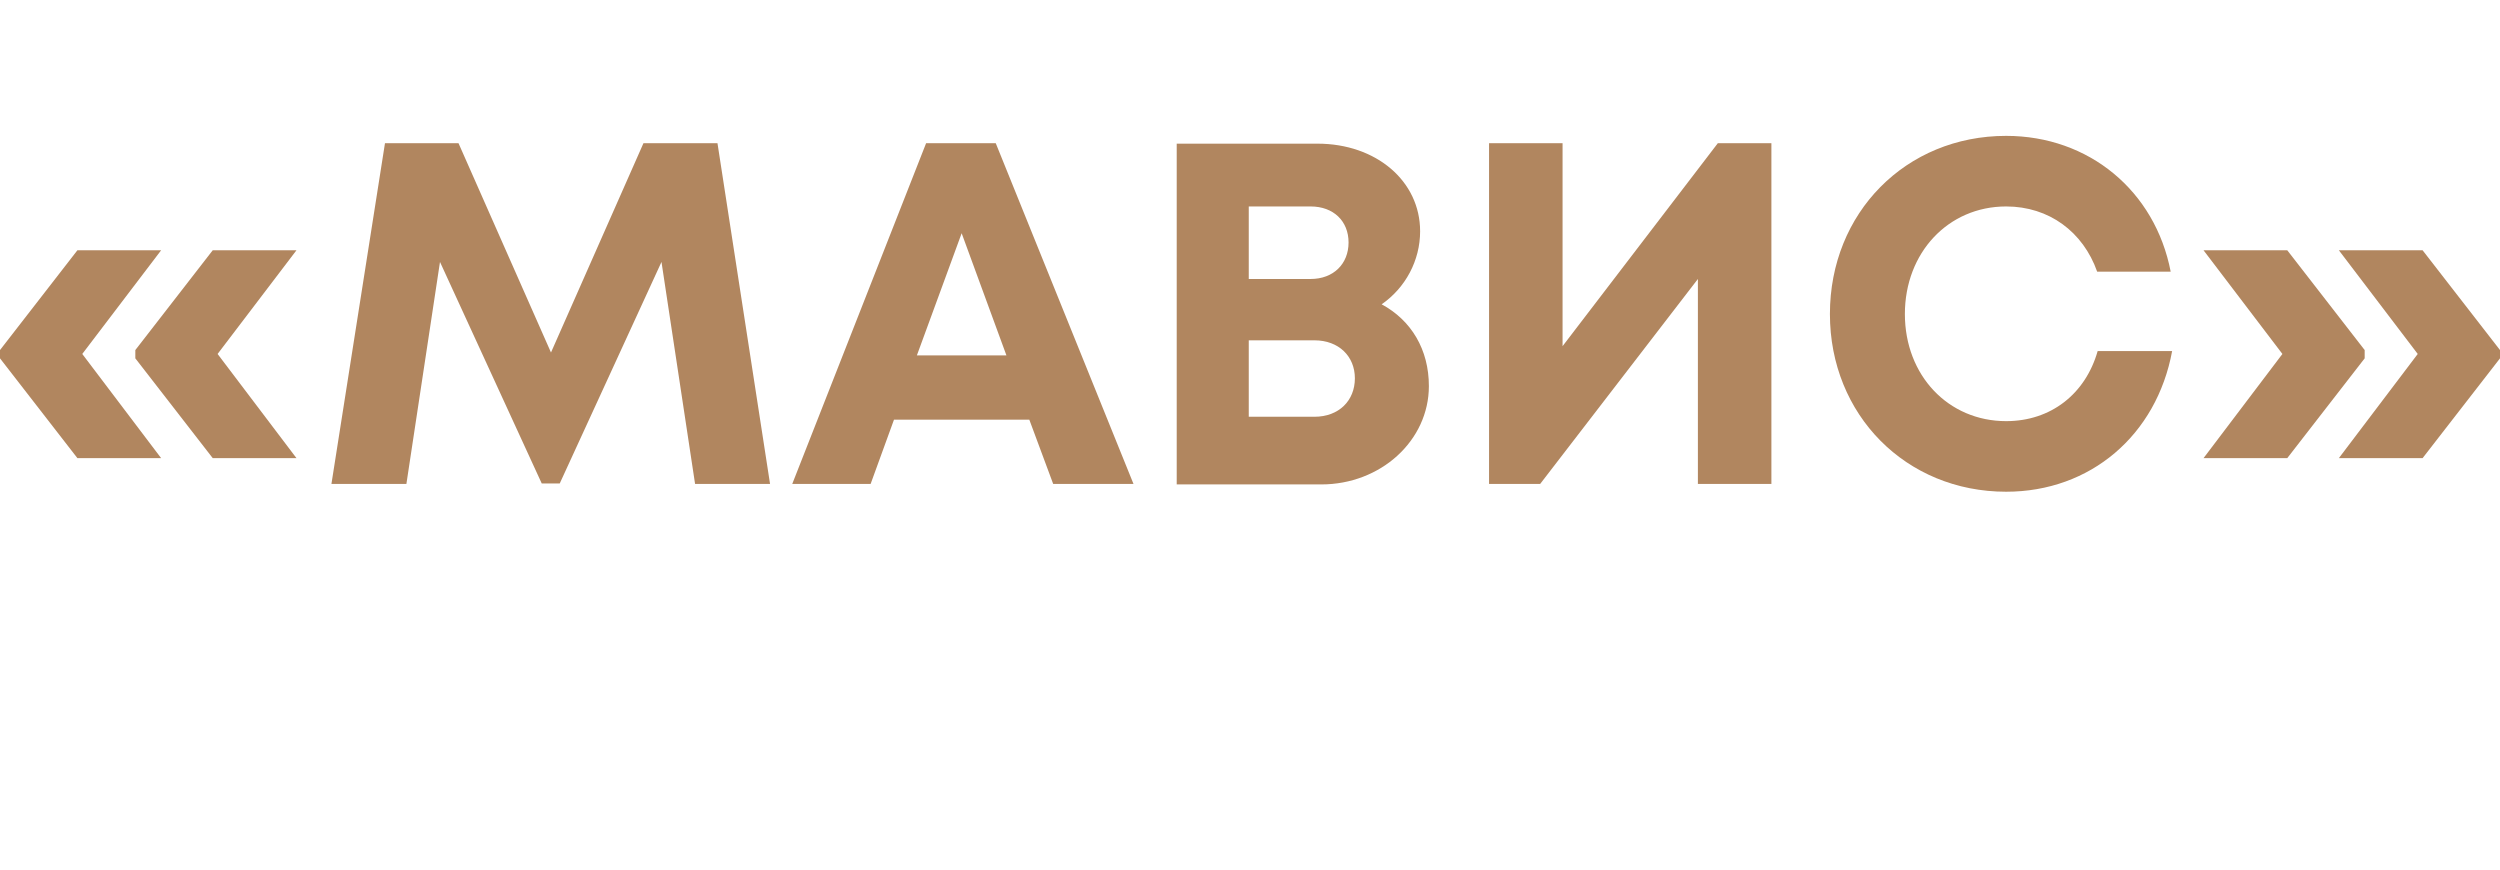
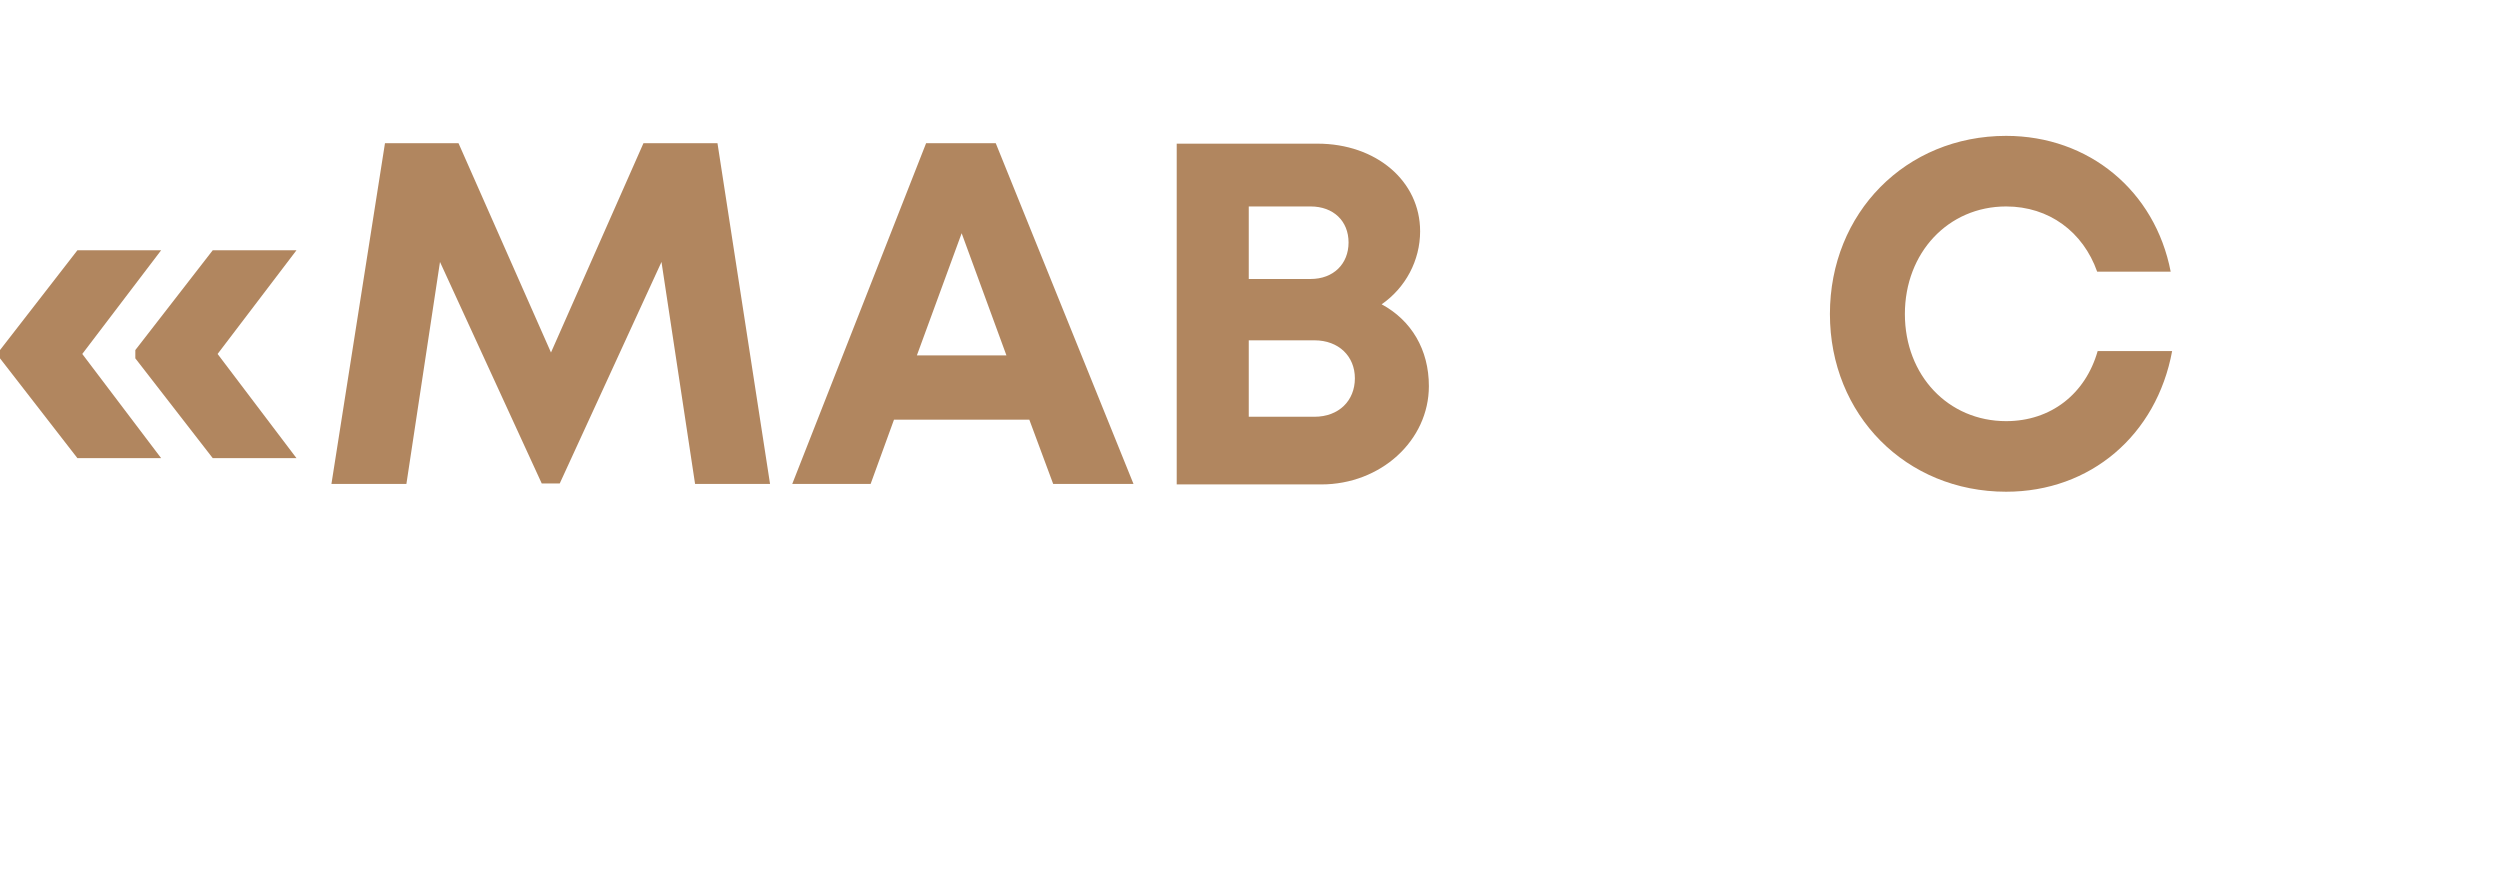
<svg xmlns="http://www.w3.org/2000/svg" width="368" height="128" viewBox="0 0 368 128" fill="none">
  <path d="M11.394 67.438L0 52.748V51.529L11.394 36.84H23.719L12.11 52.103L23.719 67.438H11.394ZM31.314 67.438L19.921 52.748V51.529L31.314 36.84H43.64L32.031 52.103L43.64 67.438H31.314Z" fill="#B1865F" />
  <path d="M113.351 71.235H102.315L97.371 38.559L82.394 71.164H79.743L64.766 38.559L59.822 71.235H48.787L56.669 21.075H67.49L81.105 51.888L94.719 21.075H105.612L113.351 71.235Z" fill="#B1865F" />
  <path d="M155.028 71.235L151.516 61.777H131.595L128.156 71.235H116.619L136.325 21.075H146.572L166.851 71.235H155.028ZM141.556 34.332L134.963 52.318H148.148L141.556 34.332Z" fill="#B1865F" />
  <path d="M203.38 44.794C207.752 47.158 210.331 51.458 210.331 56.832C210.331 64.858 203.237 71.307 194.495 71.307H173.212V21.146H193.922C202.592 21.146 209.041 26.664 209.041 34.045C209.041 38.344 206.892 42.357 203.38 44.794ZM198.508 35.693C198.508 32.54 196.286 30.39 192.918 30.39H183.818V41.067H192.918C196.286 41.067 198.508 38.846 198.508 35.693ZM193.492 61.347C197.074 61.347 199.439 58.982 199.439 55.686C199.439 52.461 197.074 50.096 193.492 50.096H183.818V61.347H193.492Z" fill="#B1865F" />
-   <path d="M252.867 21.075H260.75V71.235H249.93V41.067L226.712 71.235H219.188V21.075H230.009V50.956L252.867 21.075Z" fill="#B1865F" />
  <path d="M295.304 72.382C280.543 72.382 269.364 61.06 269.364 46.227C269.364 31.322 280.543 20 295.304 20C307.486 20 317.231 28.097 319.525 39.993H308.704C306.626 34.117 301.61 30.39 295.304 30.39C286.777 30.39 280.399 37.198 280.399 46.227C280.399 55.256 286.777 61.992 295.304 61.992C301.897 61.992 306.984 57.979 308.776 51.673H319.739C317.446 64.07 307.701 72.382 295.304 72.382Z" fill="#B1865F" />
-   <path d="M336.685 67.438H324.36L335.969 52.103L324.36 36.84H336.685L348.079 51.529V52.748L336.685 67.438ZM356.606 67.438H344.281L355.89 52.103L344.281 36.84H356.606L368 51.529V52.748L356.606 67.438Z" fill="#B1865F" />
</svg>